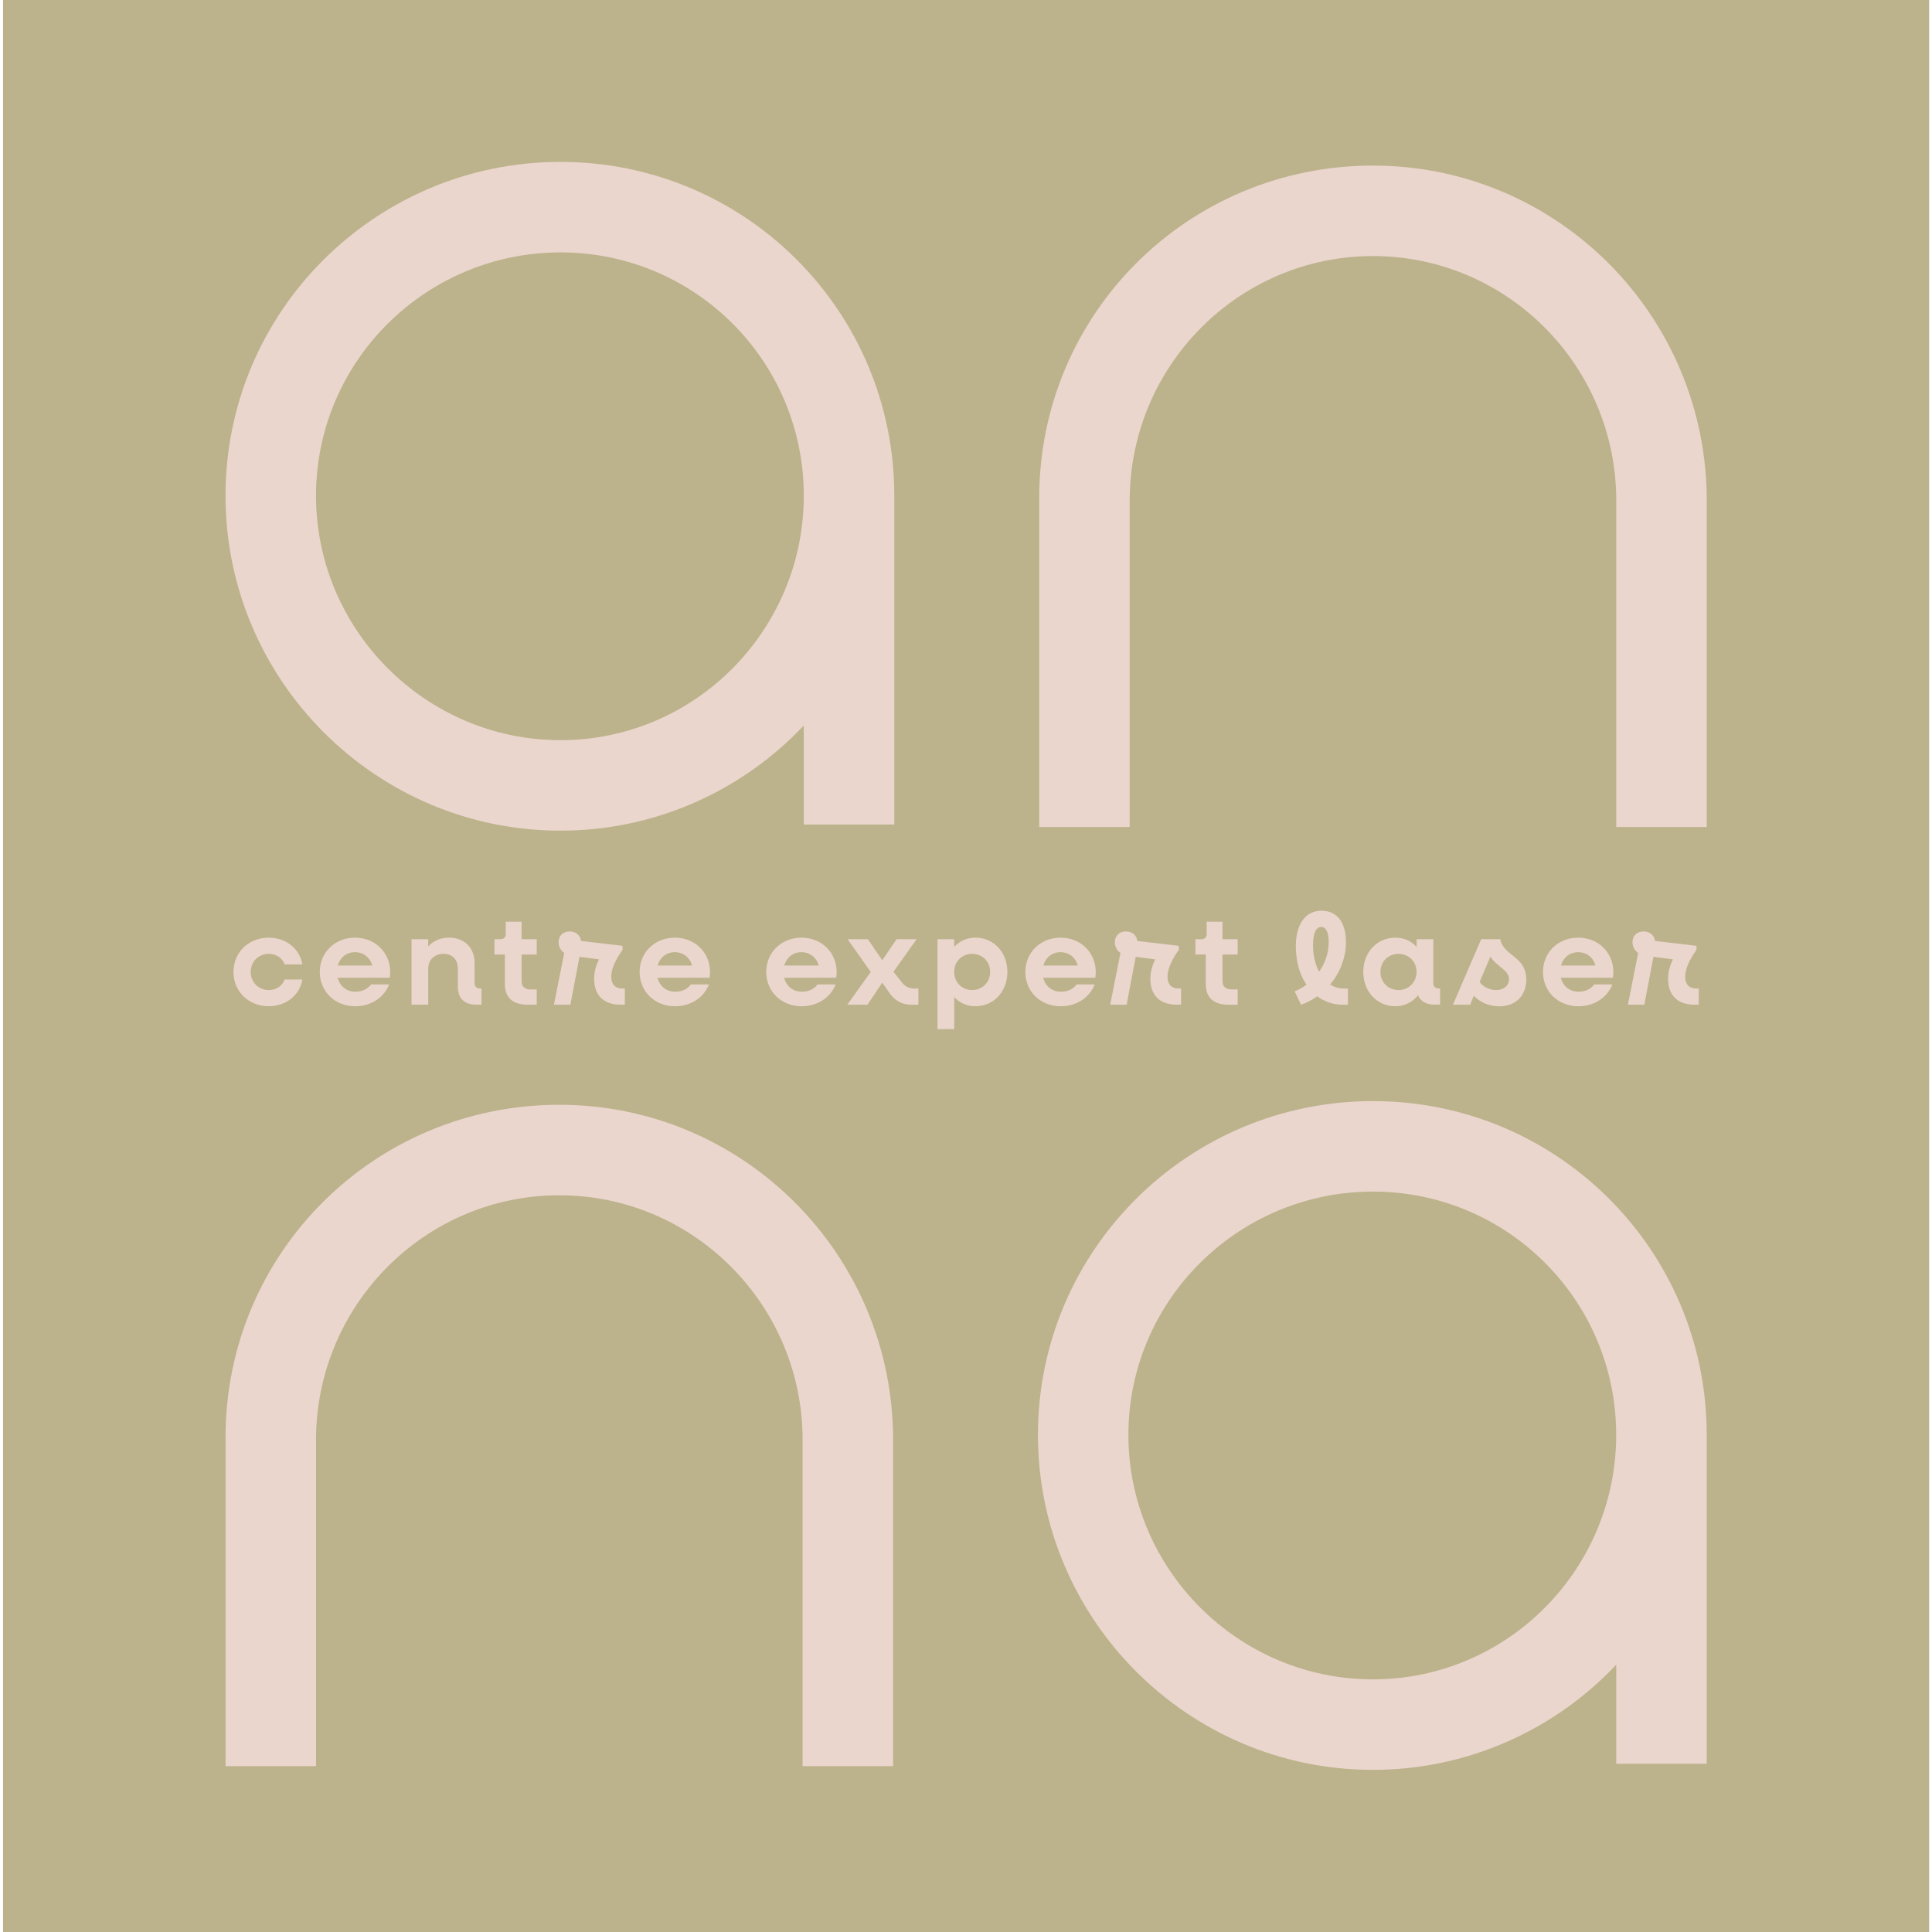
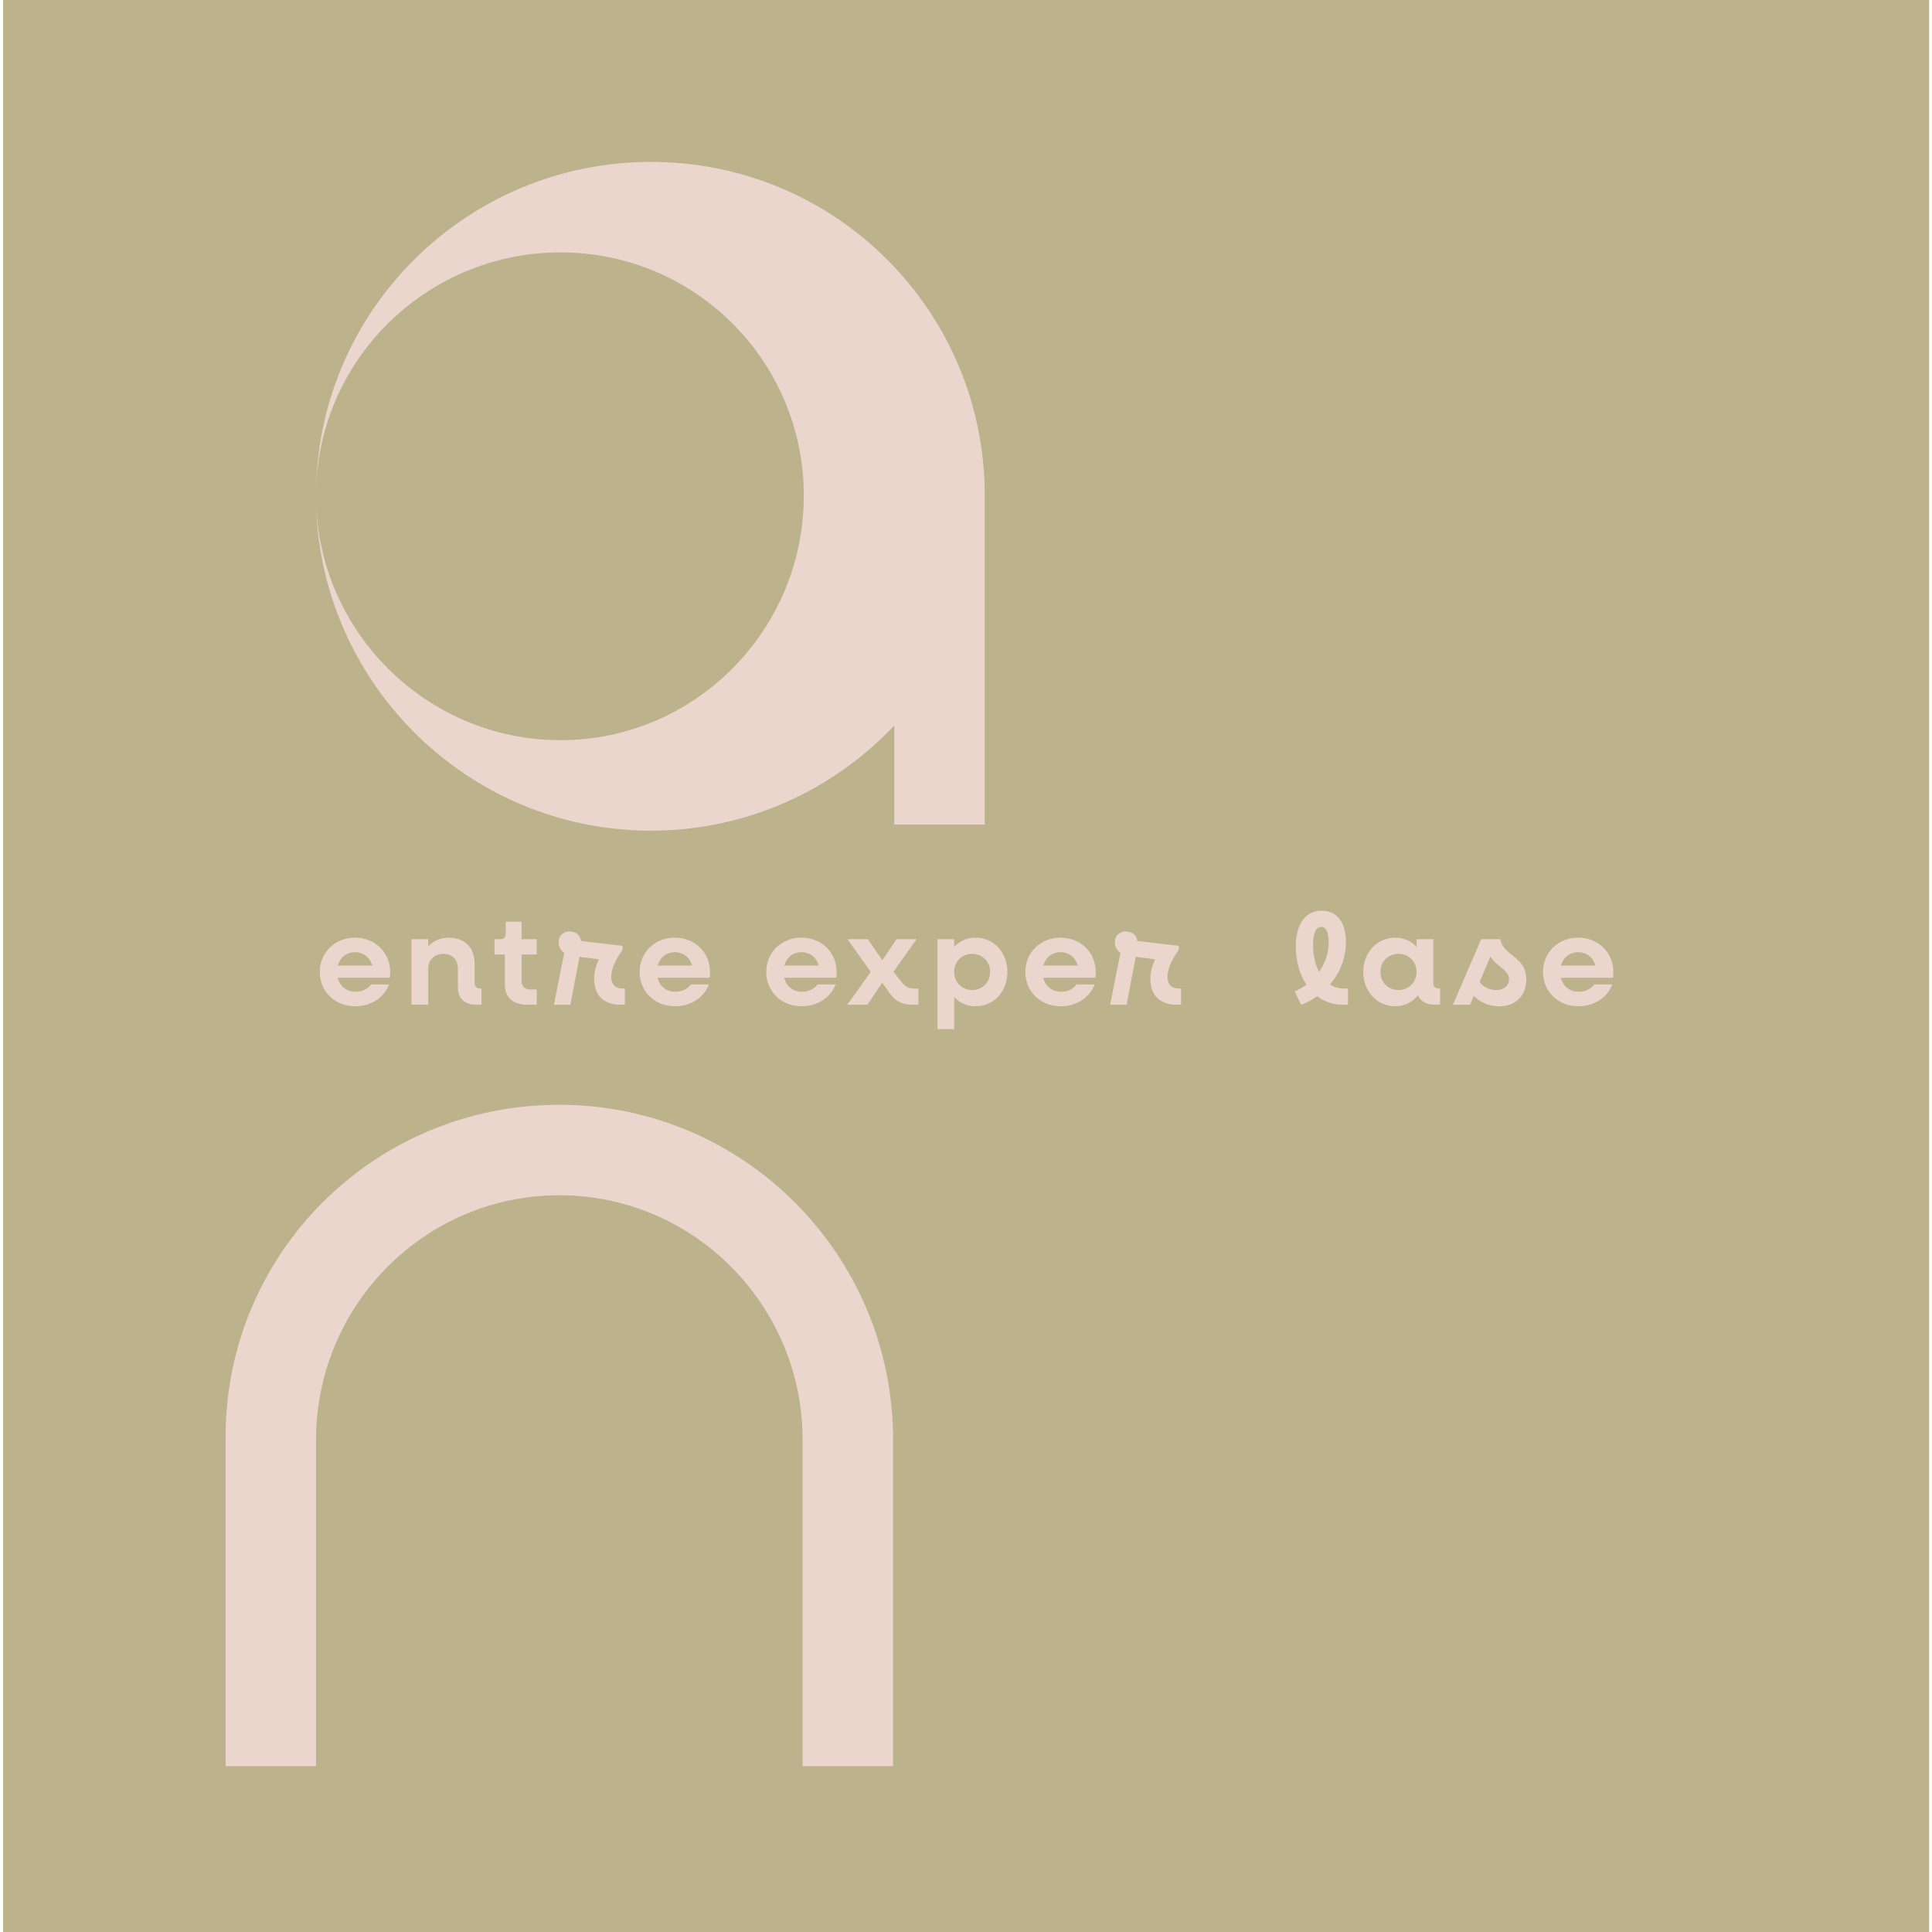
<svg xmlns="http://www.w3.org/2000/svg" id="Calque_1" viewBox="0 0 566.93 566.93">
  <defs>
    <style>.cls-1{fill:#bcb38c;}.cls-2{fill:#ebd6cd;}</style>
  </defs>
  <rect class="cls-1" x=".89" y="-.69" width="565.21" height="570.67" />
  <path class="cls-2" d="M262.06,518.27h-26.54v-95.78c0-39.46-31.93-71.75-71.39-71.75s-71.39,32.29-71.39,71.75v95.78h-26.55v-96.5c0-54.17,43.77-97.58,97.94-97.58s97.94,44.12,97.94,98.3v95.78Z" />
-   <path class="cls-2" d="M500.82,517.55h-26.55v-29.06c-17.94,19.02-43.4,30.86-71.39,30.86-54.17,0-98.3-44.12-98.3-98.3s44.12-97.94,98.3-97.94,97.94,43.77,97.94,97.94v96.5ZM474.26,421.05c0-39.46-31.92-71.39-71.39-71.39s-71.75,31.92-71.75,71.39,32.28,71.75,71.75,71.75,71.39-32.29,71.39-71.75Z" />
-   <path class="cls-2" d="M262.42,241.95h-26.55v-29.06c-17.94,19.02-43.4,30.86-71.39,30.86-54.17,0-98.3-44.12-98.3-98.3s44.12-97.94,98.3-97.94,97.94,43.77,97.94,97.94v96.5ZM235.87,145.45c0-39.46-31.92-71.39-71.39-71.39s-71.75,31.92-71.75,71.39,32.28,71.75,71.75,71.75,71.39-32.29,71.39-71.75Z" />
-   <path class="cls-2" d="M500.82,242.67h-26.54v-95.78c0-39.46-31.93-71.75-71.39-71.75s-71.39,32.29-71.39,71.75v95.78h-26.55v-96.5c0-54.17,43.77-97.58,97.94-97.58s97.94,44.12,97.94,98.3v95.78Z" />
-   <path class="cls-2" d="M68.51,285.21c0-5.73,4.45-10.06,10.33-10.06,5.13,0,9.12,3.28,9.88,7.84h-5.2c-.64-1.85-2.45-3.09-4.67-3.09-3.02,0-5.28,2.3-5.28,5.31s2.26,5.31,5.28,5.31c2.22,0,4.03-1.24,4.67-3.09h5.2c-.75,4.56-4.75,7.84-9.88,7.84-5.88,0-10.33-4.33-10.33-10.06Z" />
+   <path class="cls-2" d="M262.42,241.95v-29.06c-17.94,19.02-43.4,30.86-71.39,30.86-54.17,0-98.3-44.12-98.3-98.3s44.12-97.94,98.3-97.94,97.94,43.77,97.94,97.94v96.5ZM235.87,145.45c0-39.46-31.92-71.39-71.39-71.39s-71.75,31.92-71.75,71.39,32.28,71.75,71.75,71.75,71.39-32.29,71.39-71.75Z" />
  <path class="cls-2" d="M93.84,285.21c0-5.73,4.45-10.06,10.33-10.06s10.33,4.33,10.33,10.1c0,.49-.04,1.21-.15,1.66h-15.27c.64,2.49,2.6,4.11,5.24,4.11,2,0,3.73-.9,4.56-2.15h5.31c-1.47,3.81-5.28,6.41-9.95,6.41-5.96,0-10.4-4.33-10.4-10.06ZM99.12,283.33h10.1c-.6-2.34-2.56-3.92-5.05-3.92s-4.37,1.55-5.05,3.92Z" />
  <path class="cls-2" d="M120.75,275.6h4.9v2.15c1.51-1.7,3.62-2.6,6.11-2.6,4.52,0,7.5,2.94,7.5,7.46v5.84c0,1.02.6,1.62,1.62,1.62h.41v4.75h-1.39c-3.66,0-5.54-1.81-5.54-5.31v-5.31c0-2.6-1.66-4.3-4.18-4.3-2.71,0-4.52,1.73-4.52,4.37v10.55h-4.9v-19.22Z" />
  <path class="cls-2" d="M148.15,288.76v-8.67h-3.05v-4.49h1.73c1.02,0,1.58-.53,1.58-1.55v-3.58h4.64v5.13h4.45v4.49h-4.45v7.84c0,1.51.94,2.41,2.53,2.41h1.92v4.49h-2.64c-4.41,0-6.71-2.11-6.71-6.07Z" />
  <path class="cls-2" d="M165.57,279.63c-1.02-.68-1.66-1.85-1.66-3.17,0-1.85,1.32-3.13,3.24-3.13s3.2,1.21,3.35,2.79l12.18,1.43v1.17c-2.11,2.98-3.32,5.65-3.32,7.88s1.17,3.47,3.2,3.47h.79v4.75h-1.24c-5.09,0-7.76-2.86-7.76-7.61,0-1.85.45-3.77,1.43-5.69l-5.73-.75-2.68,14.06h-4.82l3.02-15.19Z" />
  <path class="cls-2" d="M187.69,285.21c0-5.73,4.45-10.06,10.33-10.06s10.33,4.33,10.33,10.1c0,.49-.04,1.21-.15,1.66h-15.27c.64,2.49,2.6,4.11,5.24,4.11,2,0,3.73-.9,4.56-2.15h5.31c-1.47,3.81-5.28,6.41-9.95,6.41-5.96,0-10.4-4.33-10.4-10.06ZM192.97,283.33h10.1c-.6-2.34-2.56-3.92-5.05-3.92s-4.37,1.55-5.05,3.92Z" />
  <path class="cls-2" d="M224.85,285.21c0-5.73,4.45-10.06,10.33-10.06s10.33,4.33,10.33,10.1c0,.49-.04,1.21-.15,1.66h-15.27c.64,2.49,2.6,4.11,5.24,4.11,2,0,3.73-.9,4.56-2.15h5.31c-1.47,3.81-5.28,6.41-9.95,6.41-5.96,0-10.4-4.33-10.4-10.06ZM230.13,283.33h10.1c-.6-2.34-2.56-3.92-5.05-3.92s-4.37,1.55-5.05,3.92Z" />
  <path class="cls-2" d="M255.5,285.18l-6.78-9.57h5.96l4.22,6.18,4.18-6.18h5.88l-6.78,9.54,2.34,2.98c.98,1.32,2.22,1.96,3.77,1.96h1.21v4.75h-1.77c-3.17,0-5.39-1.24-7.31-4.33l-1.55-2.15-4.33,6.48h-5.92l6.9-9.65Z" />
  <path class="cls-2" d="M275.1,275.6h4.9v2.26c1.55-1.7,3.69-2.71,6.26-2.71,5.35,0,9.35,4.33,9.35,10.06s-4,10.06-9.35,10.06c-2.56,0-4.71-1.02-6.26-2.71v9.42h-4.9v-26.39ZM290.55,285.21c0-3.02-2.22-5.31-5.28-5.31s-5.28,2.3-5.28,5.31,2.26,5.31,5.28,5.31,5.28-2.3,5.28-5.31Z" />
  <path class="cls-2" d="M300.88,285.21c0-5.73,4.45-10.06,10.33-10.06s10.33,4.33,10.33,10.1c0,.49-.04,1.21-.15,1.66h-15.27c.64,2.49,2.6,4.11,5.24,4.11,2,0,3.73-.9,4.56-2.15h5.31c-1.47,3.81-5.28,6.41-9.95,6.41-5.96,0-10.4-4.33-10.4-10.06ZM306.15,283.33h10.1c-.6-2.34-2.56-3.92-5.05-3.92s-4.37,1.55-5.05,3.92Z" />
  <path class="cls-2" d="M328.8,279.63c-1.02-.68-1.66-1.85-1.66-3.17,0-1.85,1.32-3.13,3.24-3.13s3.2,1.21,3.35,2.79l12.18,1.43v1.17c-2.11,2.98-3.32,5.65-3.32,7.88s1.17,3.47,3.2,3.47h.79v4.75h-1.24c-5.09,0-7.77-2.86-7.77-7.61,0-1.85.45-3.77,1.43-5.69l-5.73-.75-2.68,14.06h-4.82l3.02-15.19Z" />
-   <path class="cls-2" d="M353.83,288.76v-8.67h-3.05v-4.49h1.73c1.02,0,1.58-.53,1.58-1.55v-3.58h4.64v5.13h4.45v4.49h-4.45v7.84c0,1.51.94,2.41,2.53,2.41h1.92v4.49h-2.64c-4.41,0-6.71-2.11-6.71-6.07Z" />
  <path class="cls-2" d="M379.91,290.91c1.24-.53,2.41-1.17,3.47-1.96-2-2.94-3.13-6.86-3.13-11.27,0-6.71,3.02-10.44,7.54-10.44s7.16,3.39,7.16,9.2c0,4.52-1.7,8.97-4.64,12.44,1.21.79,2.56,1.21,4.07,1.21h1.17v4.75h-1.43c-2.9,0-5.47-.9-7.58-2.49-1.43,1.02-3.02,1.88-4.75,2.49l-1.88-3.92ZM387.07,285.18c1.81-2.56,2.83-5.58,2.83-8.74,0-2.9-.83-4.45-2.19-4.45-1.47,0-2.41,1.7-2.41,5.35,0,2.98.64,5.69,1.77,7.84Z" />
  <path class="cls-2" d="M400.04,285.21c0-5.73,4.03-10.06,9.39-10.06,2.56,0,4.71,1.02,6.26,2.71v-2.26h4.9v12.85c0,1.02.57,1.62,1.62,1.62h.38v4.75h-1.4c-2.64,0-4.33-.94-5.09-2.79-1.55,2-3.88,3.24-6.67,3.24-5.35,0-9.39-4.33-9.39-10.06ZM415.68,285.21c0-3.02-2.26-5.31-5.32-5.31s-5.28,2.3-5.28,5.31,2.26,5.31,5.28,5.31,5.32-2.3,5.32-5.31Z" />
  <path class="cls-2" d="M432.49,292.19l-1.09,2.64h-5.05l8.29-19.22h5.62c.87,4.98,7.61,4.9,7.61,11.84,0,4.64-3.02,7.84-7.95,7.84-3.02,0-5.69-1.21-7.43-3.09ZM437.35,280.69l-3.17,7.46c1.02,1.43,2.83,2.37,4.79,2.37,2.3,0,3.84-1.24,3.84-3.2,0-2.75-3.66-3.62-5.47-6.63Z" />
  <path class="cls-2" d="M452.77,285.21c0-5.73,4.45-10.06,10.33-10.06s10.33,4.33,10.33,10.1c0,.49-.04,1.21-.15,1.66h-15.27c.64,2.49,2.6,4.11,5.24,4.11,2,0,3.73-.9,4.56-2.15h5.32c-1.47,3.81-5.28,6.41-9.95,6.41-5.96,0-10.4-4.33-10.4-10.06ZM458.05,283.33h10.1c-.6-2.34-2.56-3.92-5.05-3.92s-4.37,1.55-5.05,3.92Z" />
-   <path class="cls-2" d="M480.7,279.63c-1.02-.68-1.66-1.85-1.66-3.17,0-1.85,1.32-3.13,3.24-3.13s3.21,1.21,3.36,2.79l12.18,1.43v1.17c-2.11,2.98-3.32,5.65-3.32,7.88s1.17,3.47,3.2,3.47h.79v4.75h-1.24c-5.09,0-7.76-2.86-7.76-7.61,0-1.85.45-3.77,1.43-5.69l-5.73-.75-2.68,14.06h-4.82l3.02-15.19Z" />
</svg>